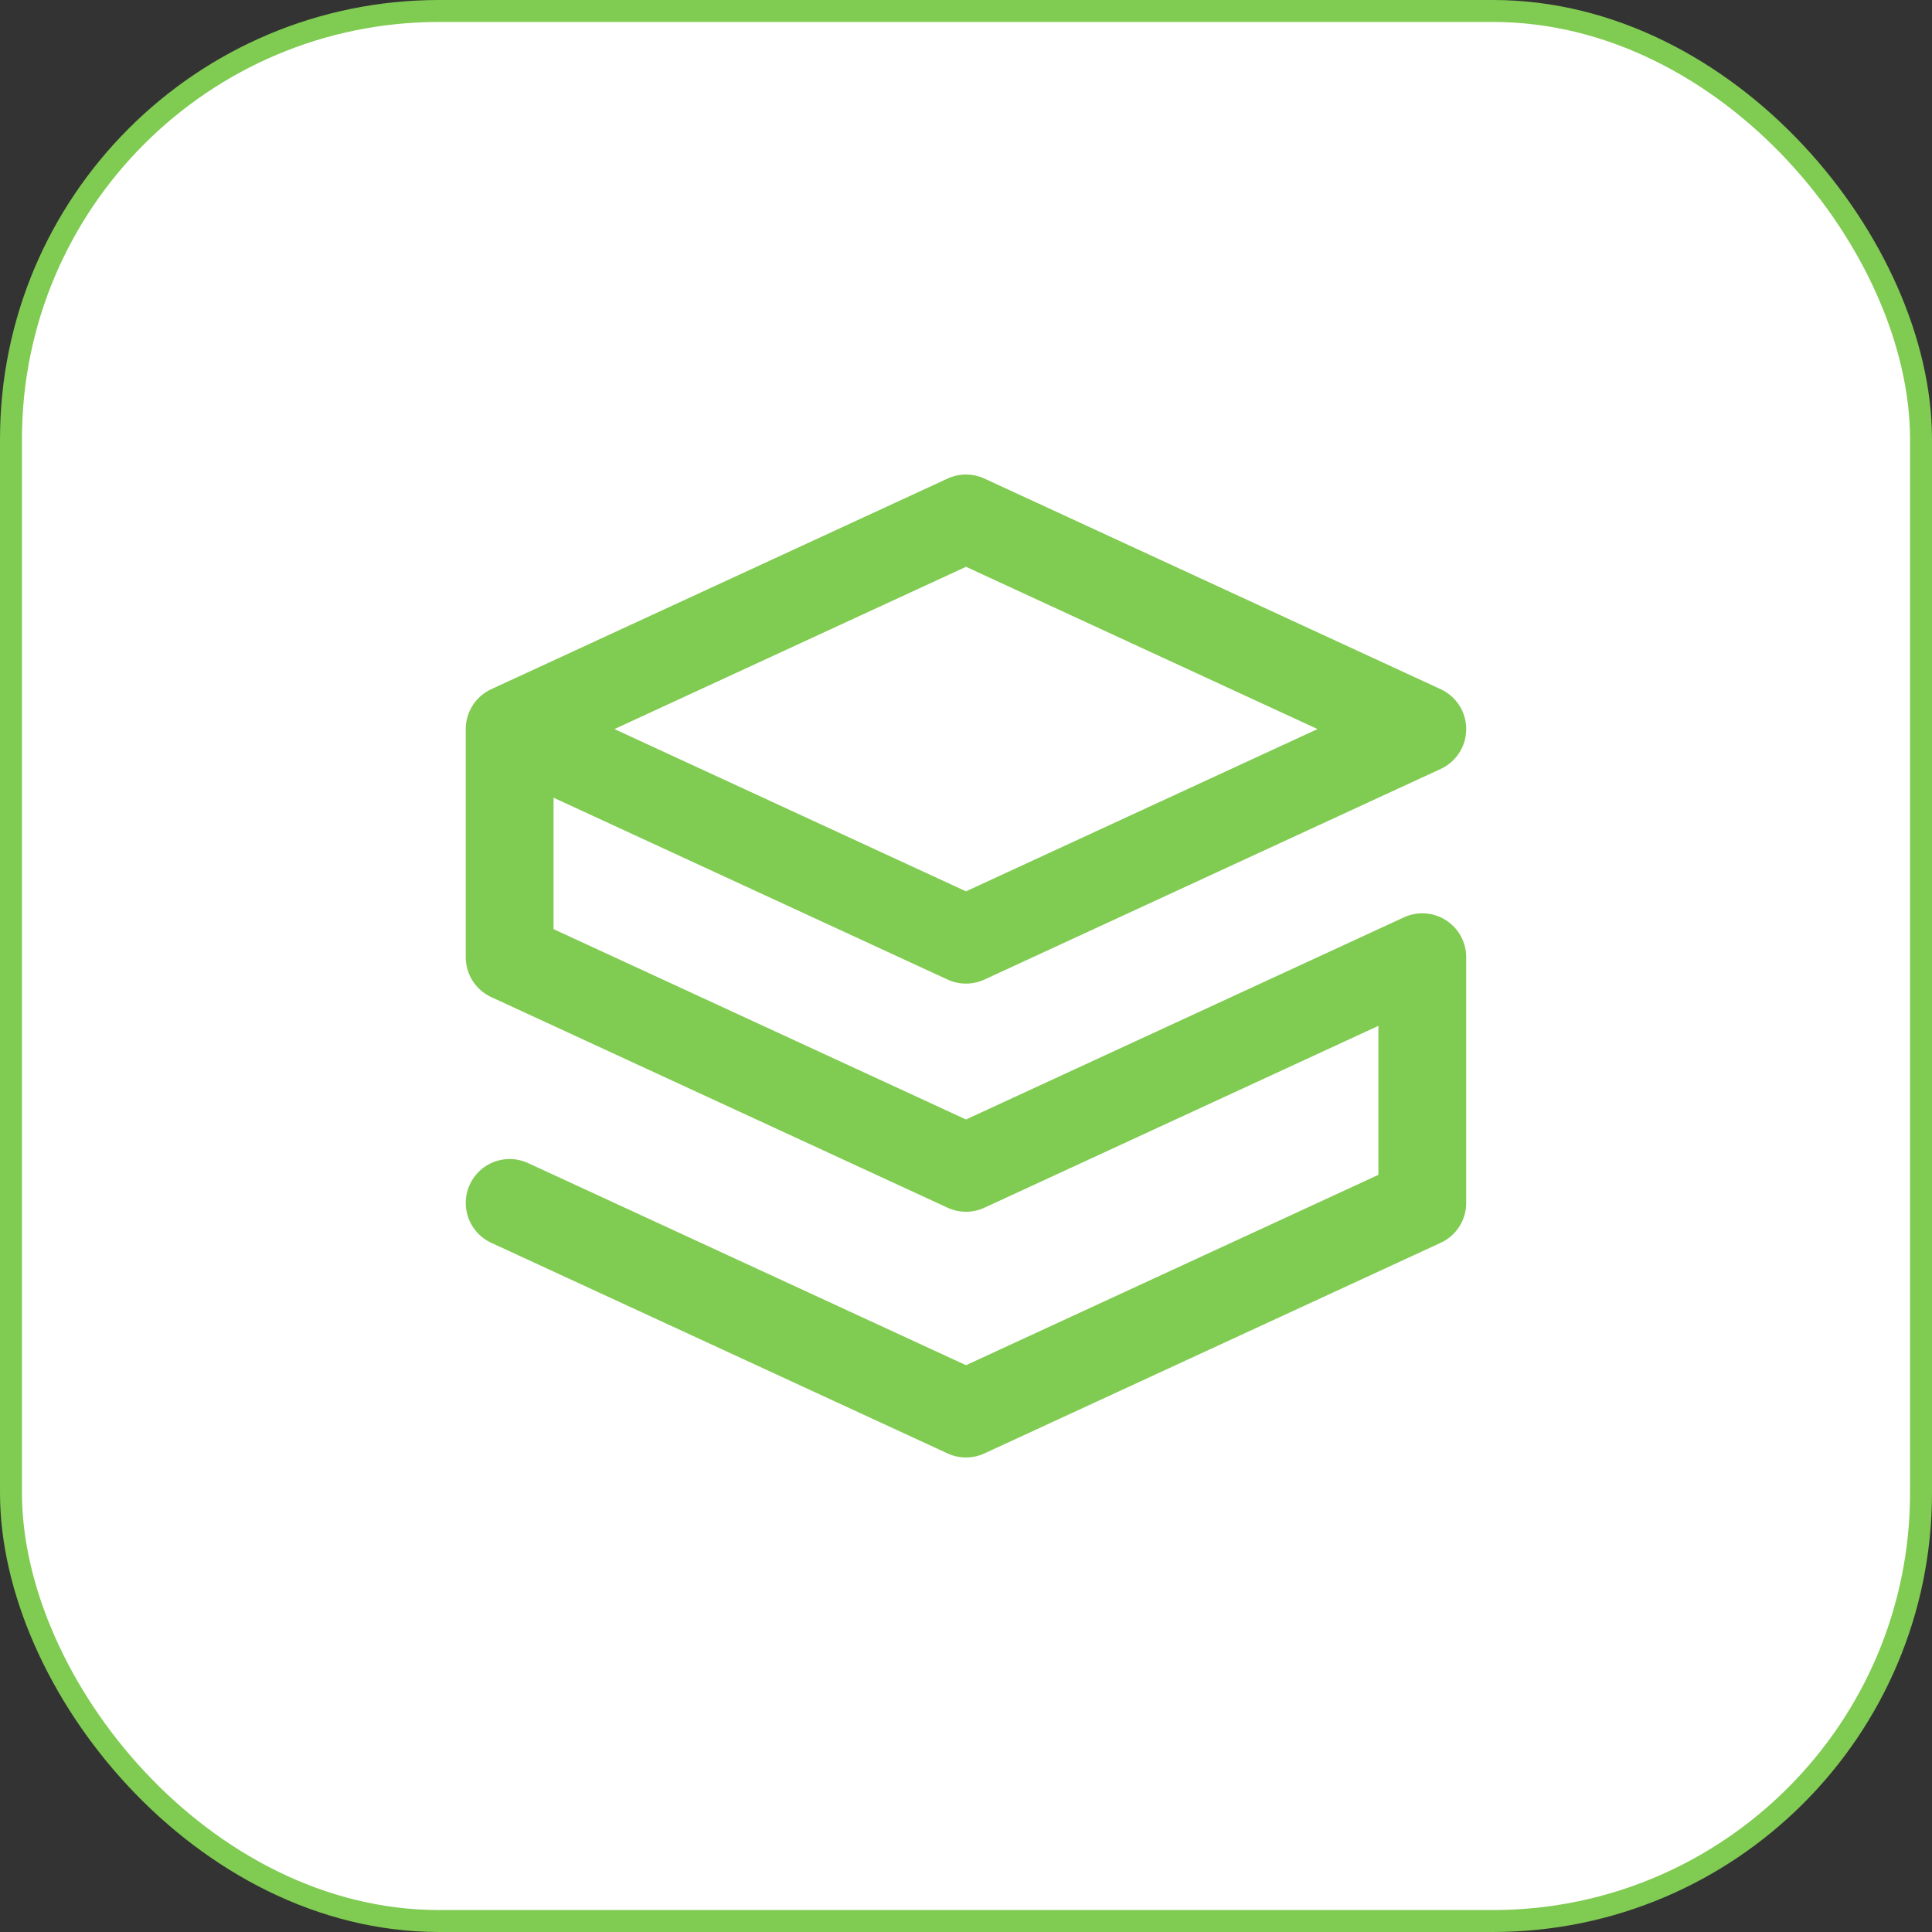
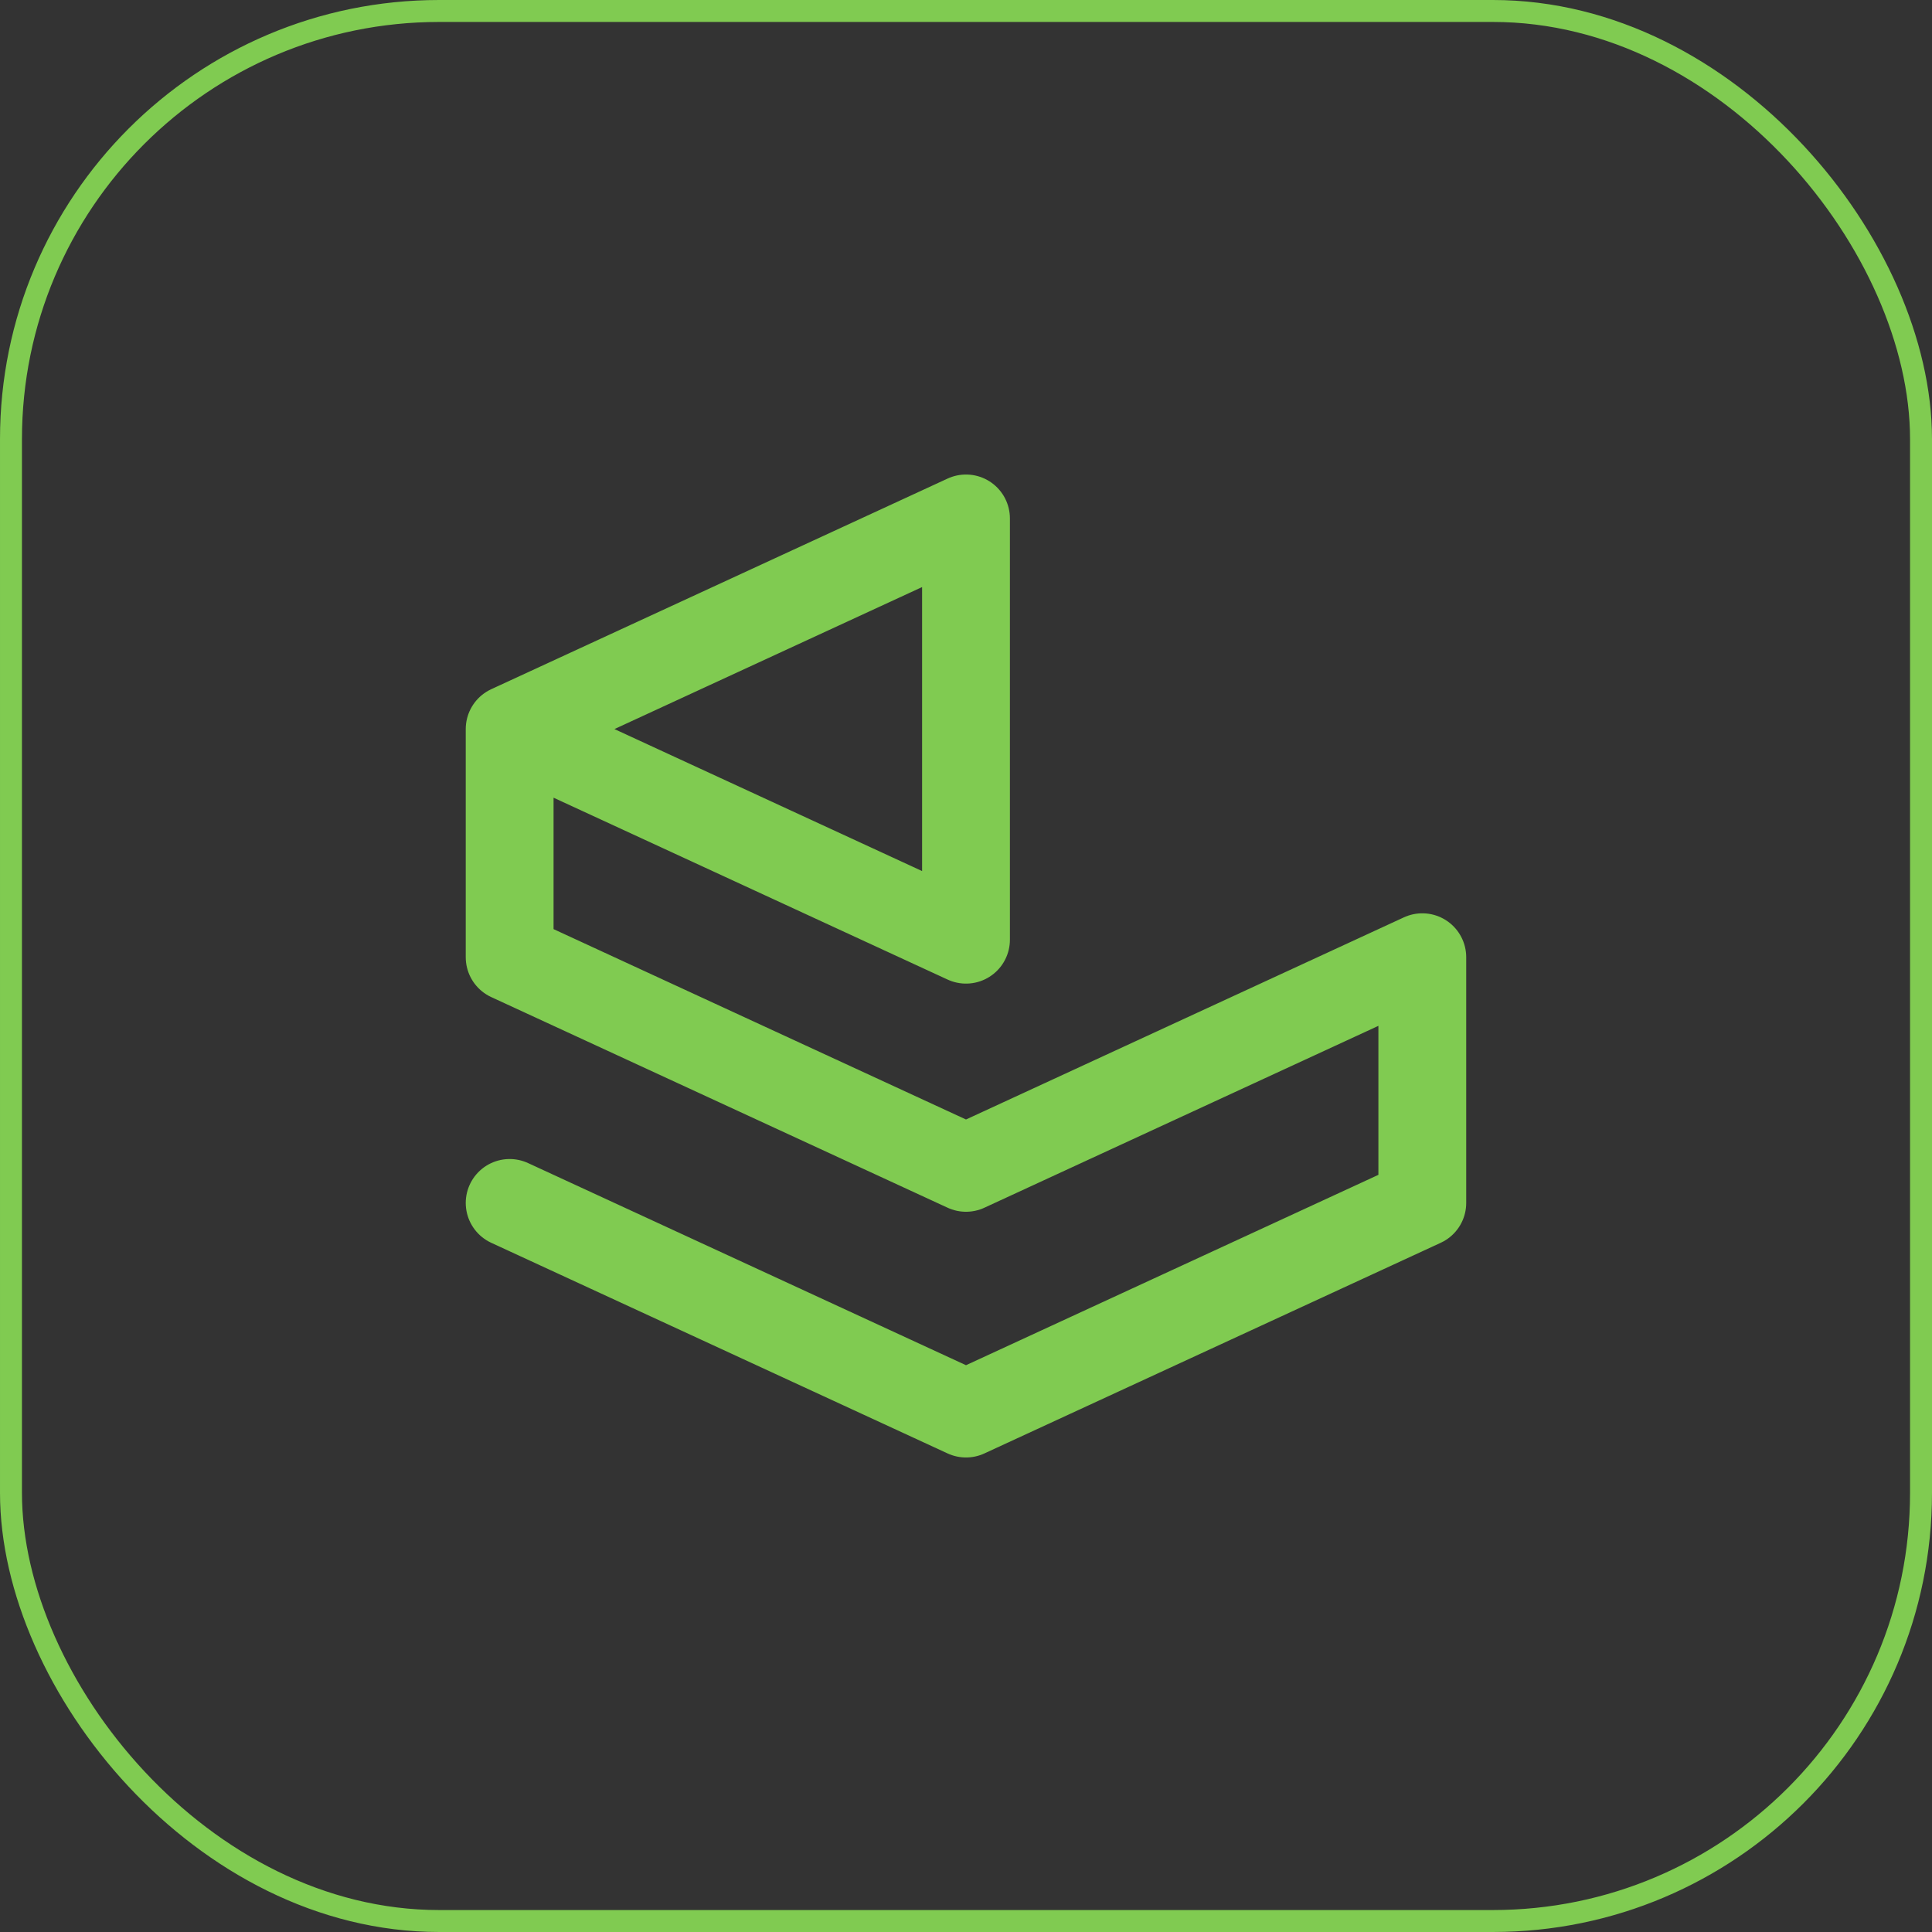
<svg xmlns="http://www.w3.org/2000/svg" width="44" height="44" viewBox="0 0 44 44" fill="none">
  <rect x="0" y="0" width="44" height="44" fill="#333333" stroke="none" />
-   <rect x="0.25" y="0.25" width="43.5" height="43.5" rx="9.75" fill="white" />
  <rect x="0.25" y="0.25" width="43.5" height="43.5" rx="9.75" stroke="#80CB51" stroke-width="0.5" />
-   <path d="M11.607 16.604L22 21.401L32.392 16.604L22 11.807L11.607 16.604ZM11.607 16.604V21.8L22 26.597L32.392 21.8V27.396L22 32.193L11.607 27.396" stroke="#80CB51" stroke-width="2" stroke-linecap="round" stroke-linejoin="round" />
+   <path d="M11.607 16.604L22 21.401L22 11.807L11.607 16.604ZM11.607 16.604V21.8L22 26.597L32.392 21.8V27.396L22 32.193L11.607 27.396" stroke="#80CB51" stroke-width="2" stroke-linecap="round" stroke-linejoin="round" />
</svg>